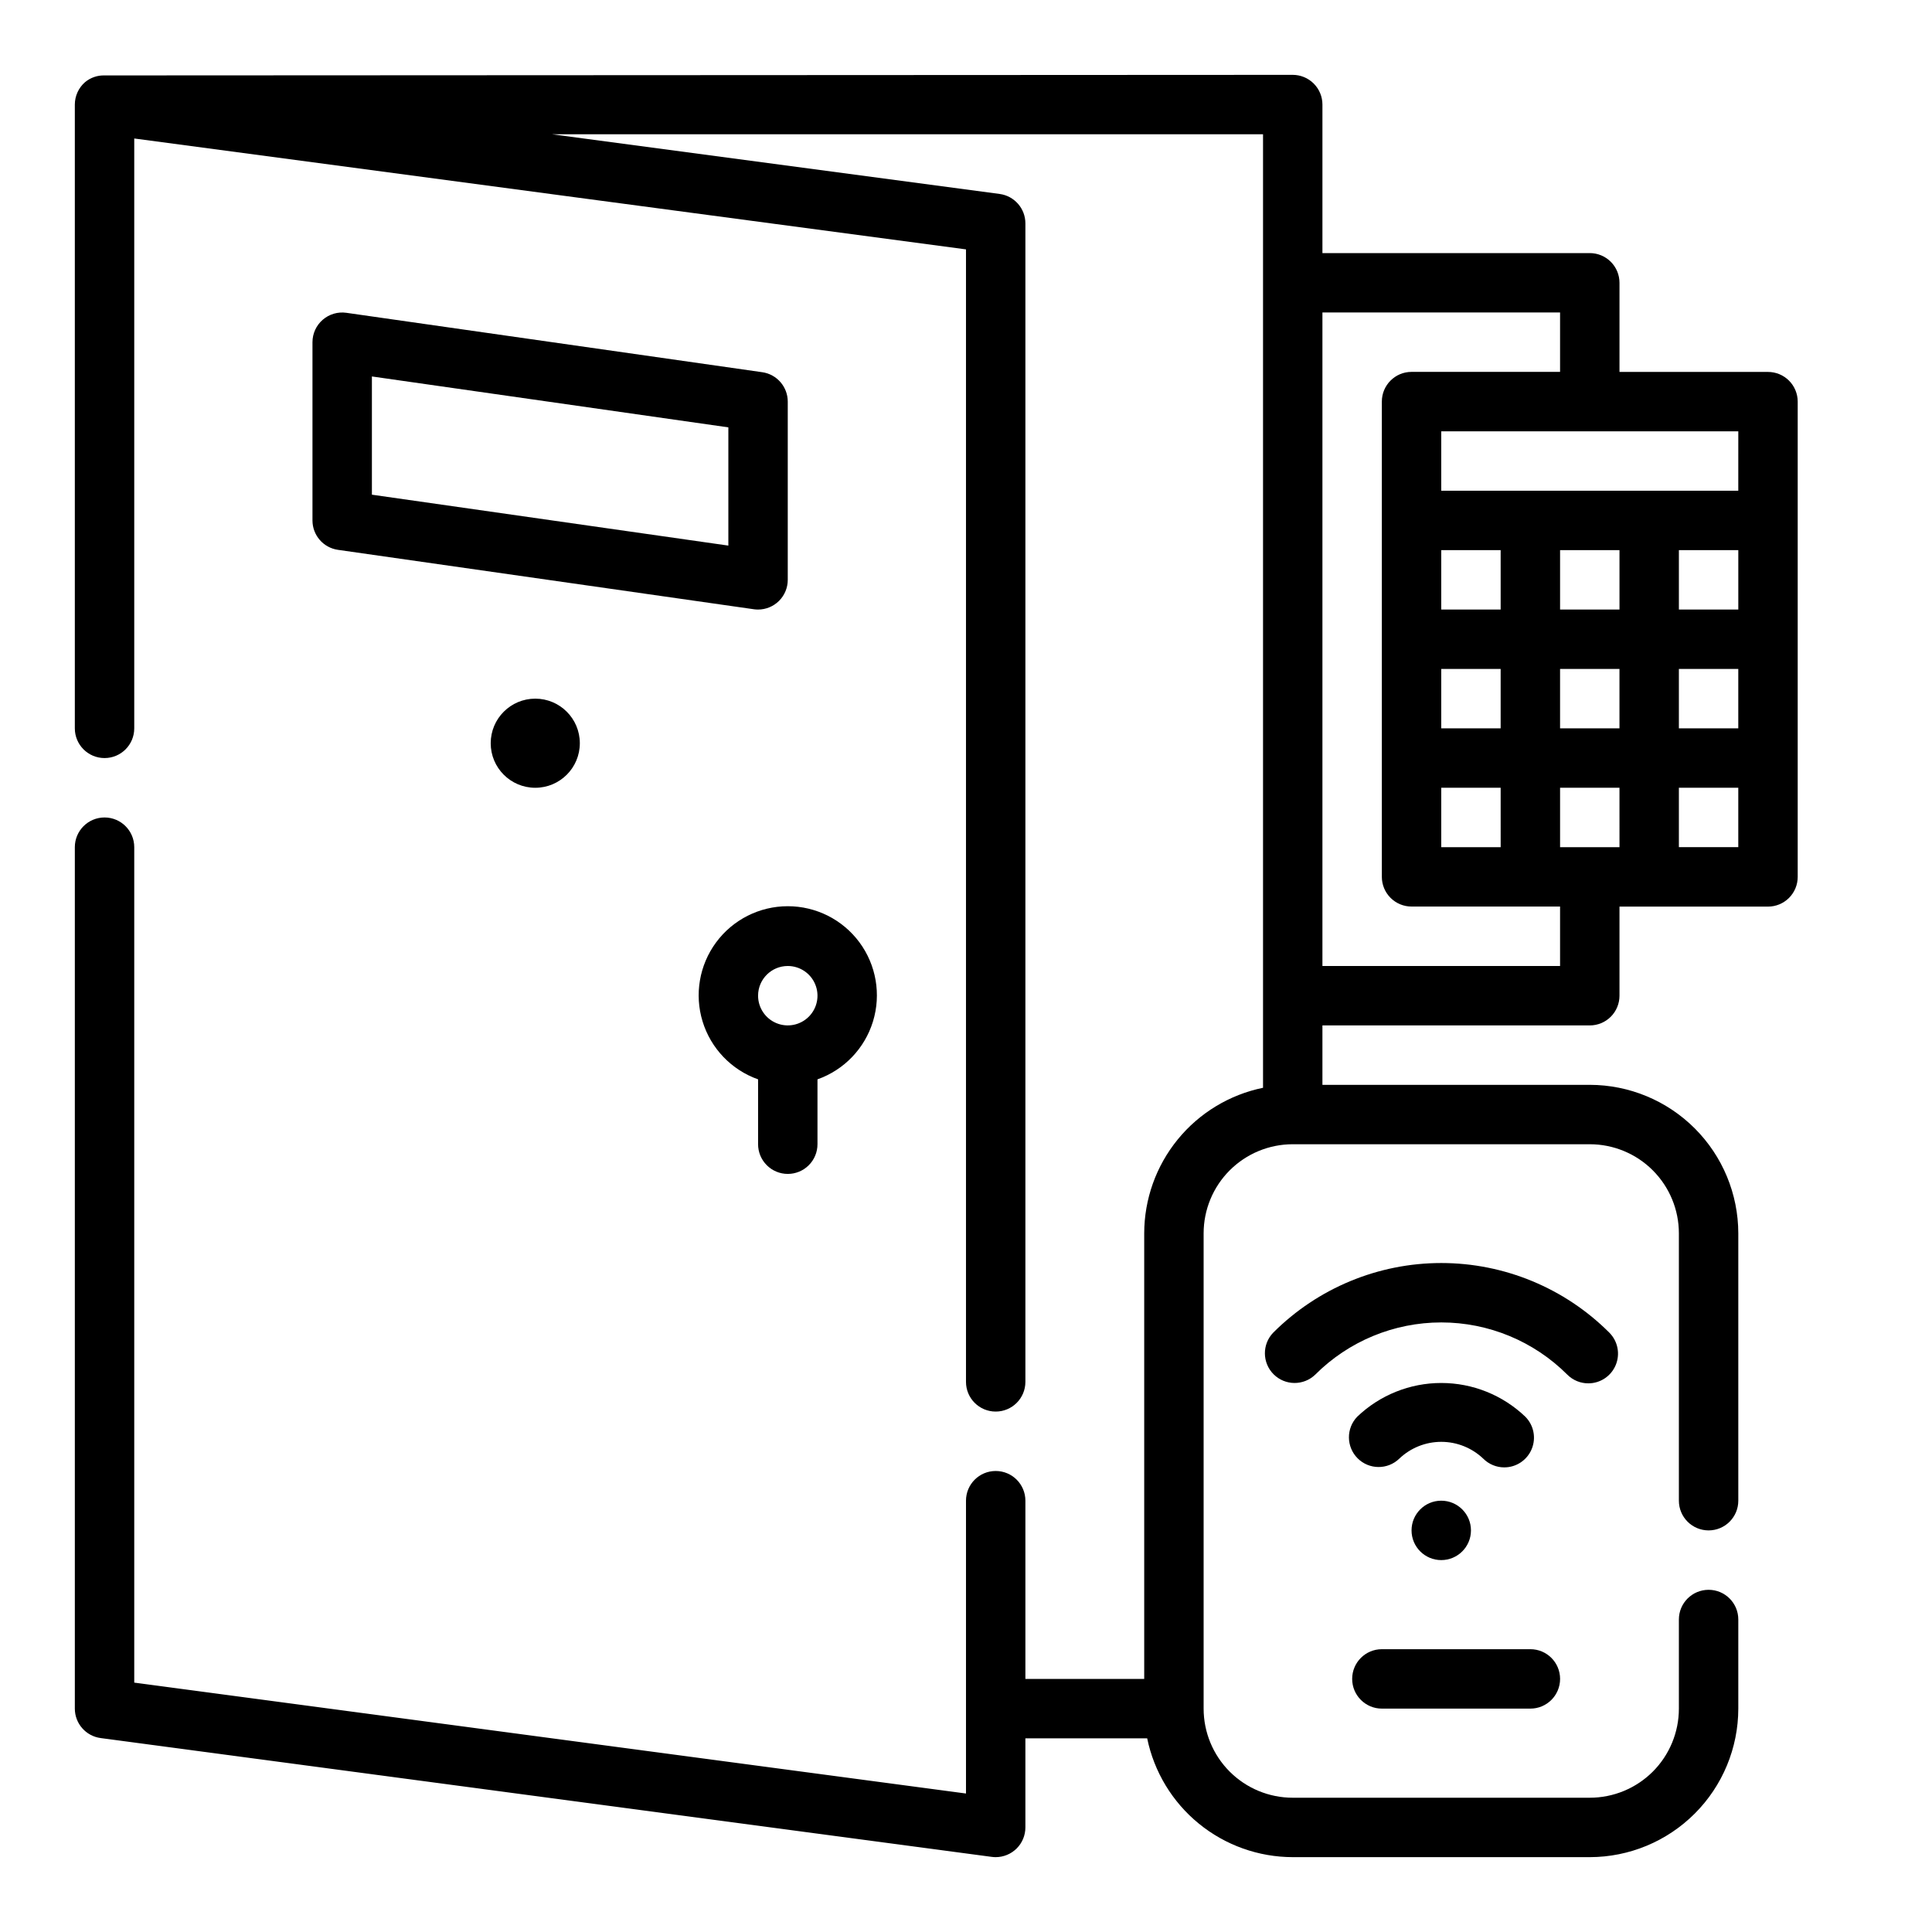
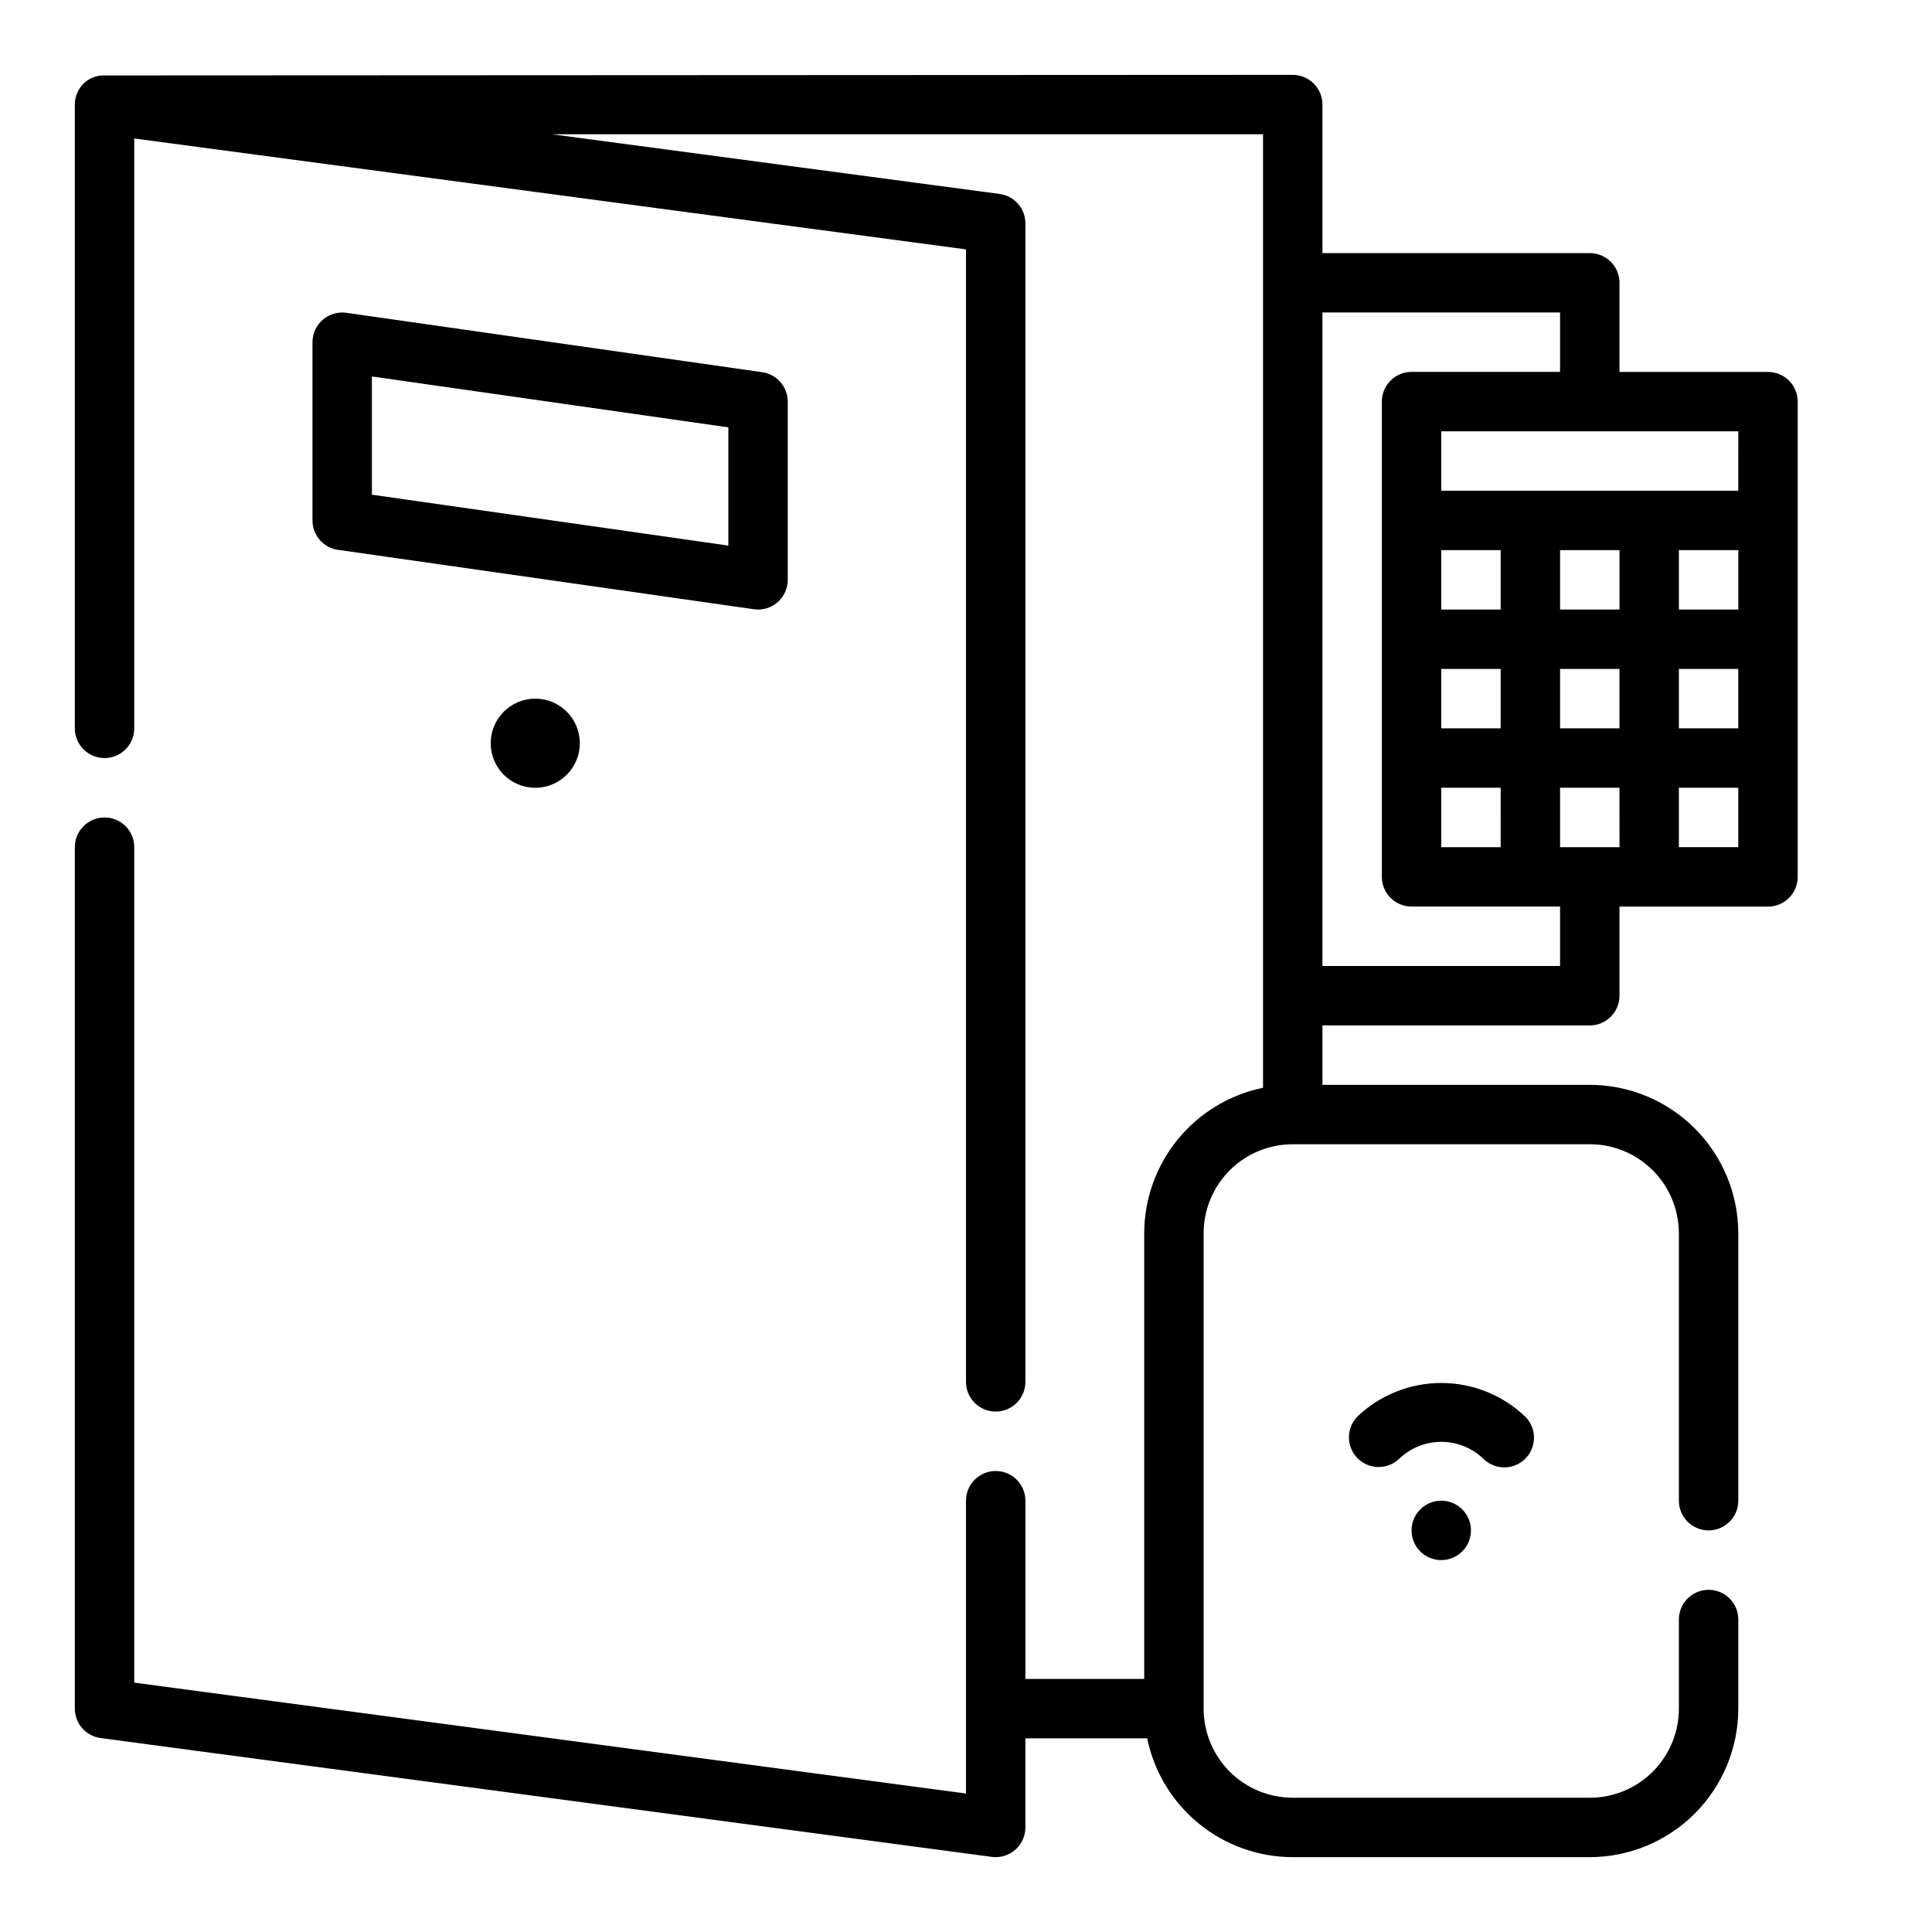
<svg xmlns="http://www.w3.org/2000/svg" fill="#000000" width="800px" height="800px" version="1.1" viewBox="144 144 512 512">
  <g>
    <path d="m612.54 242.56h-39.359v-23.617c0-2.086-0.828-4.09-2.305-5.566-1.477-1.477-3.481-2.305-5.566-2.305h-70.852v-39.359c0-2.09-0.828-4.09-2.305-5.566-1.477-1.477-3.477-2.309-5.566-2.309l-314.88 0.152c-1.895-0.059-3.738 0.586-5.188 1.801-1.707 1.496-2.684 3.652-2.688 5.922v165.31c0 4.348 3.527 7.871 7.875 7.871 4.348 0 7.871-3.523 7.871-7.871v-156.32l220.42 29.387v300.12c0 4.348 3.523 7.871 7.871 7.871s7.871-3.523 7.871-7.871v-307.01c0-3.945-2.922-7.281-6.832-7.801l-118.6-15.816h188.41v252.69c-8.883 1.828-16.867 6.66-22.602 13.688-5.738 7.027-8.875 15.816-8.887 24.887v118.08h-31.488v-47.23c0-4.348-3.523-7.871-7.871-7.871s-7.871 3.523-7.871 7.871v77.602l-220.42-29.387v-221.4c0-4.348-3.523-7.875-7.871-7.875-4.348 0-7.875 3.527-7.875 7.875v228.29c0.004 3.945 2.926 7.277 6.836 7.801l236.16 31.488c0.344 0.047 0.691 0.07 1.039 0.07 2.086 0 4.09-0.832 5.566-2.305 1.477-1.477 2.305-3.481 2.305-5.566v-23.617h32.277c1.824 8.883 6.66 16.867 13.688 22.602 7.023 5.734 15.812 8.875 24.883 8.887h78.723c10.434-0.012 20.438-4.164 27.816-11.543 7.379-7.379 11.531-17.383 11.543-27.816v-23.617c0-4.348-3.523-7.871-7.871-7.871-4.348 0-7.875 3.523-7.875 7.871v23.617c0 6.262-2.488 12.27-6.914 16.699-4.43 4.426-10.438 6.914-16.699 6.914h-78.723c-6.262 0-12.27-2.488-16.699-6.914-4.43-4.43-6.914-10.438-6.914-16.699v-125.95c0-6.266 2.484-12.27 6.914-16.699 4.43-4.43 10.438-6.918 16.699-6.918h78.723c6.262 0 12.27 2.488 16.699 6.918 4.426 4.43 6.914 10.434 6.914 16.699v70.848c0 4.348 3.527 7.871 7.875 7.871 4.348 0 7.871-3.523 7.871-7.871v-70.848c-0.012-10.438-4.164-20.441-11.543-27.82s-17.383-11.527-27.816-11.539h-70.852v-15.746h70.852c2.086 0 4.09-0.828 5.566-2.305 1.477-1.477 2.305-3.481 2.305-5.566v-23.617h39.359c2.09 0 4.09-0.828 5.566-2.305 1.477-1.477 2.305-3.481 2.305-5.566v-125.95c0-2.086-0.828-4.09-2.305-5.566-1.477-1.477-3.477-2.305-5.566-2.305zm-39.359 125.95h-15.746v-15.746h15.742zm-31.488 0h-15.746v-15.746h15.742zm31.488-78.719v15.742h-15.746v-15.746zm31.488 0v15.742h-15.746v-15.746zm-78.723 31.484h15.742v15.742l-15.742 0.004zm31.488 0h15.742v15.742l-15.742 0.004zm-15.742-15.742h-15.746v-15.746h15.742zm47.23 15.742h15.742v15.742l-15.742 0.004zm15.742-47.23h-78.719v-15.746h78.723zm-47.23 125.95h-62.977v-173.19h62.977v15.742l-39.359 0.004c-4.348 0-7.871 3.523-7.871 7.871v125.95c0 2.086 0.828 4.09 2.305 5.566 1.477 1.477 3.481 2.305 5.566 2.305h39.359zm47.23-31.488h-15.742v-15.746h15.742z" />
    <path d="m542.65 532.87c3.184 0 6.051-1.918 7.269-4.859 1.219-2.941 0.547-6.328-1.703-8.578-5.996-5.731-13.973-8.93-22.266-8.93s-16.266 3.199-22.262 8.93c-2.981 3.09-2.938 7.996 0.098 11.035 3.035 3.035 7.945 3.078 11.035 0.094 2.996-2.863 6.984-4.461 11.129-4.461 4.148 0 8.133 1.598 11.133 4.461 1.477 1.477 3.477 2.309 5.566 2.309z" />
-     <path d="m564.92 510.6c3.184 0 6.051-1.918 7.269-4.859 1.219-2.941 0.547-6.328-1.703-8.578-11.812-11.812-27.832-18.449-44.535-18.449s-32.719 6.637-44.531 18.449c-2.981 3.086-2.941 7.996 0.098 11.035 3.035 3.035 7.945 3.078 11.035 0.094 8.855-8.859 20.871-13.836 33.398-13.836 12.531 0 24.543 4.977 33.402 13.836 1.473 1.484 3.477 2.312 5.566 2.309z" />
    <path d="m533.82 549.57c0 4.348-3.527 7.871-7.875 7.871-4.348 0-7.871-3.523-7.871-7.871s3.523-7.871 7.871-7.871c4.348 0 7.875 3.523 7.875 7.871" />
-     <path d="m510.21 596.8h39.359c4.348 0 7.871-3.527 7.871-7.875 0-4.348-3.523-7.871-7.871-7.871h-39.359c-4.348 0-7.871 3.523-7.871 7.871 0 4.348 3.523 7.875 7.871 7.875z" />
-     <path d="m352.77 455.1c2.09 0 4.09-0.828 5.566-2.305 1.477-1.477 2.305-3.477 2.305-5.566v-17.191c7.062-2.496 12.52-8.195 14.711-15.355s0.859-14.934-3.594-20.957c-4.453-6.019-11.5-9.57-18.988-9.57s-14.531 3.551-18.984 9.57c-4.453 6.023-5.789 13.797-3.598 20.957s7.652 12.859 14.711 15.355v17.191c0 2.09 0.828 4.09 2.305 5.566 1.477 1.477 3.481 2.305 5.566 2.305zm0-55.105v0.004c3.184 0 6.055 1.918 7.273 4.859s0.547 6.324-1.707 8.578c-2.25 2.25-5.637 2.926-8.578 1.707s-4.859-4.09-4.859-7.273c0-4.348 3.523-7.871 7.871-7.871z" />
    <path d="m346.01 242.64-110.21-15.742c-2.262-0.324-4.551 0.348-6.273 1.844-1.727 1.492-2.719 3.664-2.719 5.949v47.23c0 3.918 2.879 7.238 6.754 7.793l110.21 15.742 0.004 0.004c0.371 0.051 0.742 0.078 1.117 0.078 2.086 0 4.09-0.832 5.566-2.305 1.477-1.477 2.305-3.481 2.305-5.566v-47.234c0-3.914-2.879-7.238-6.754-7.793zm-8.988 45.949-94.465-13.492v-31.332l94.465 13.492z" />
    <path d="m297.66 340.96c0 6.523-5.289 11.809-11.809 11.809-6.523 0-11.809-5.285-11.809-11.809 0-6.519 5.285-11.809 11.809-11.809 6.519 0 11.809 5.289 11.809 11.809" />
  </g>
</svg>